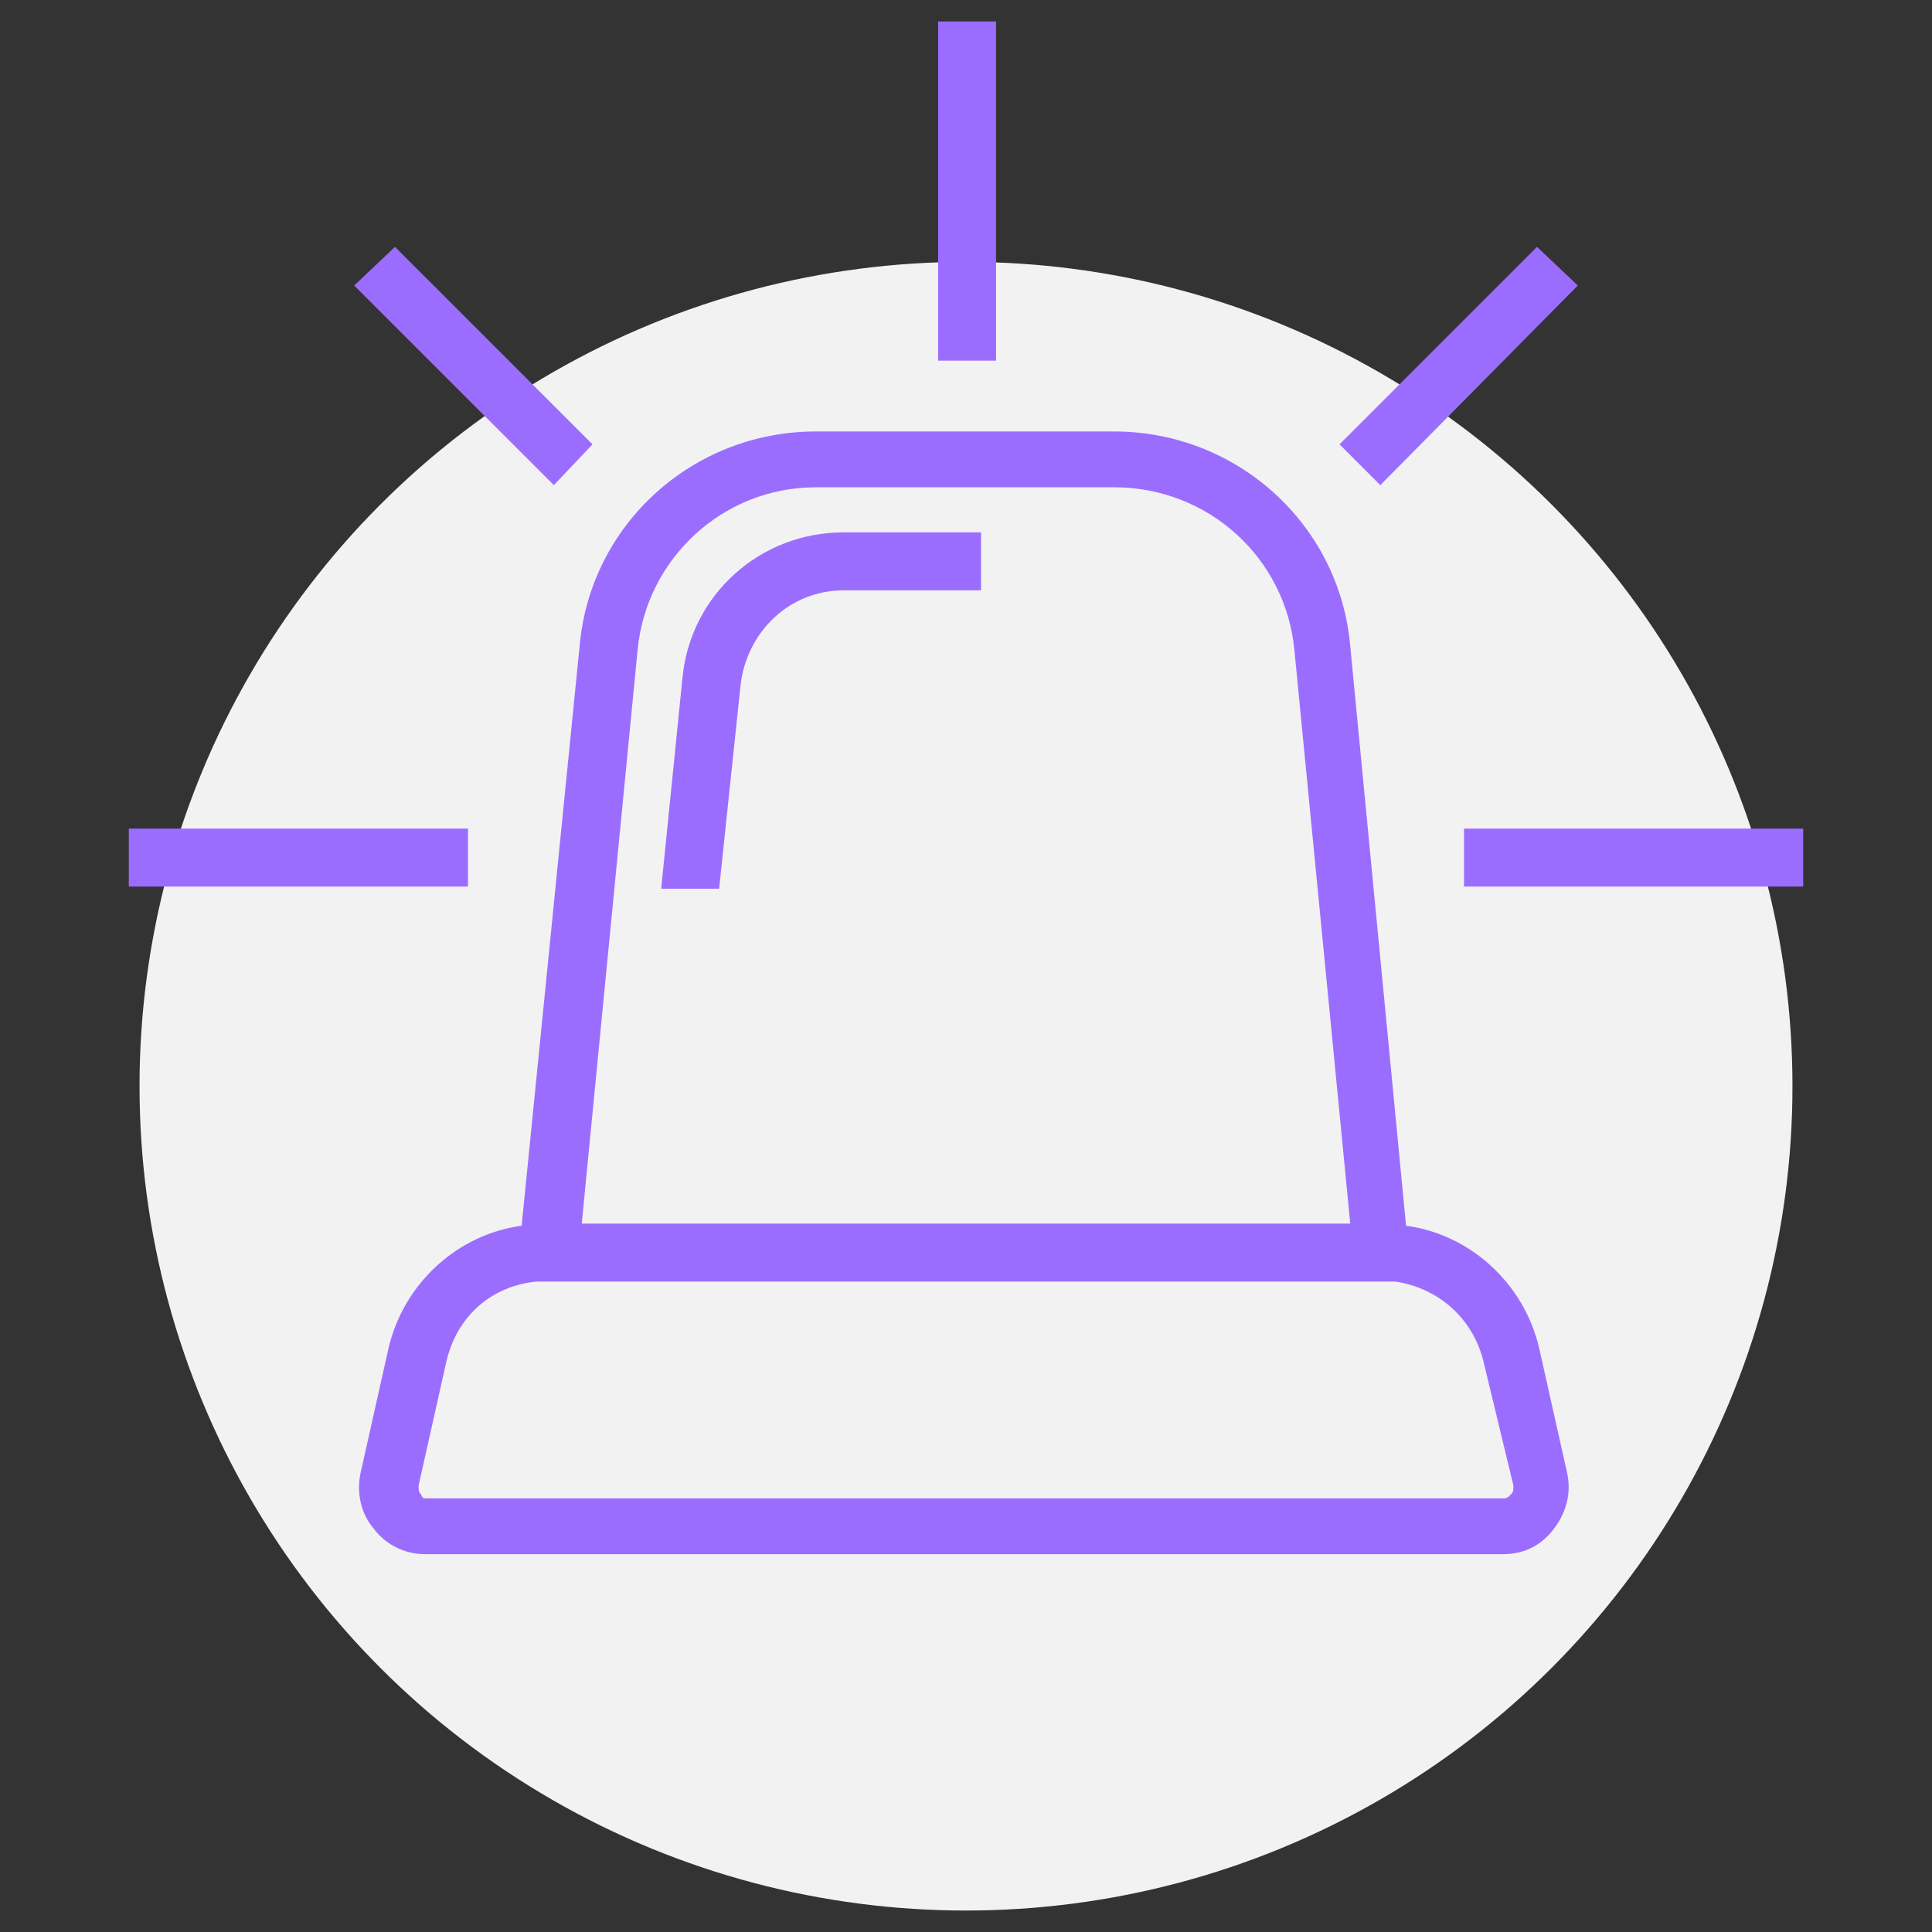
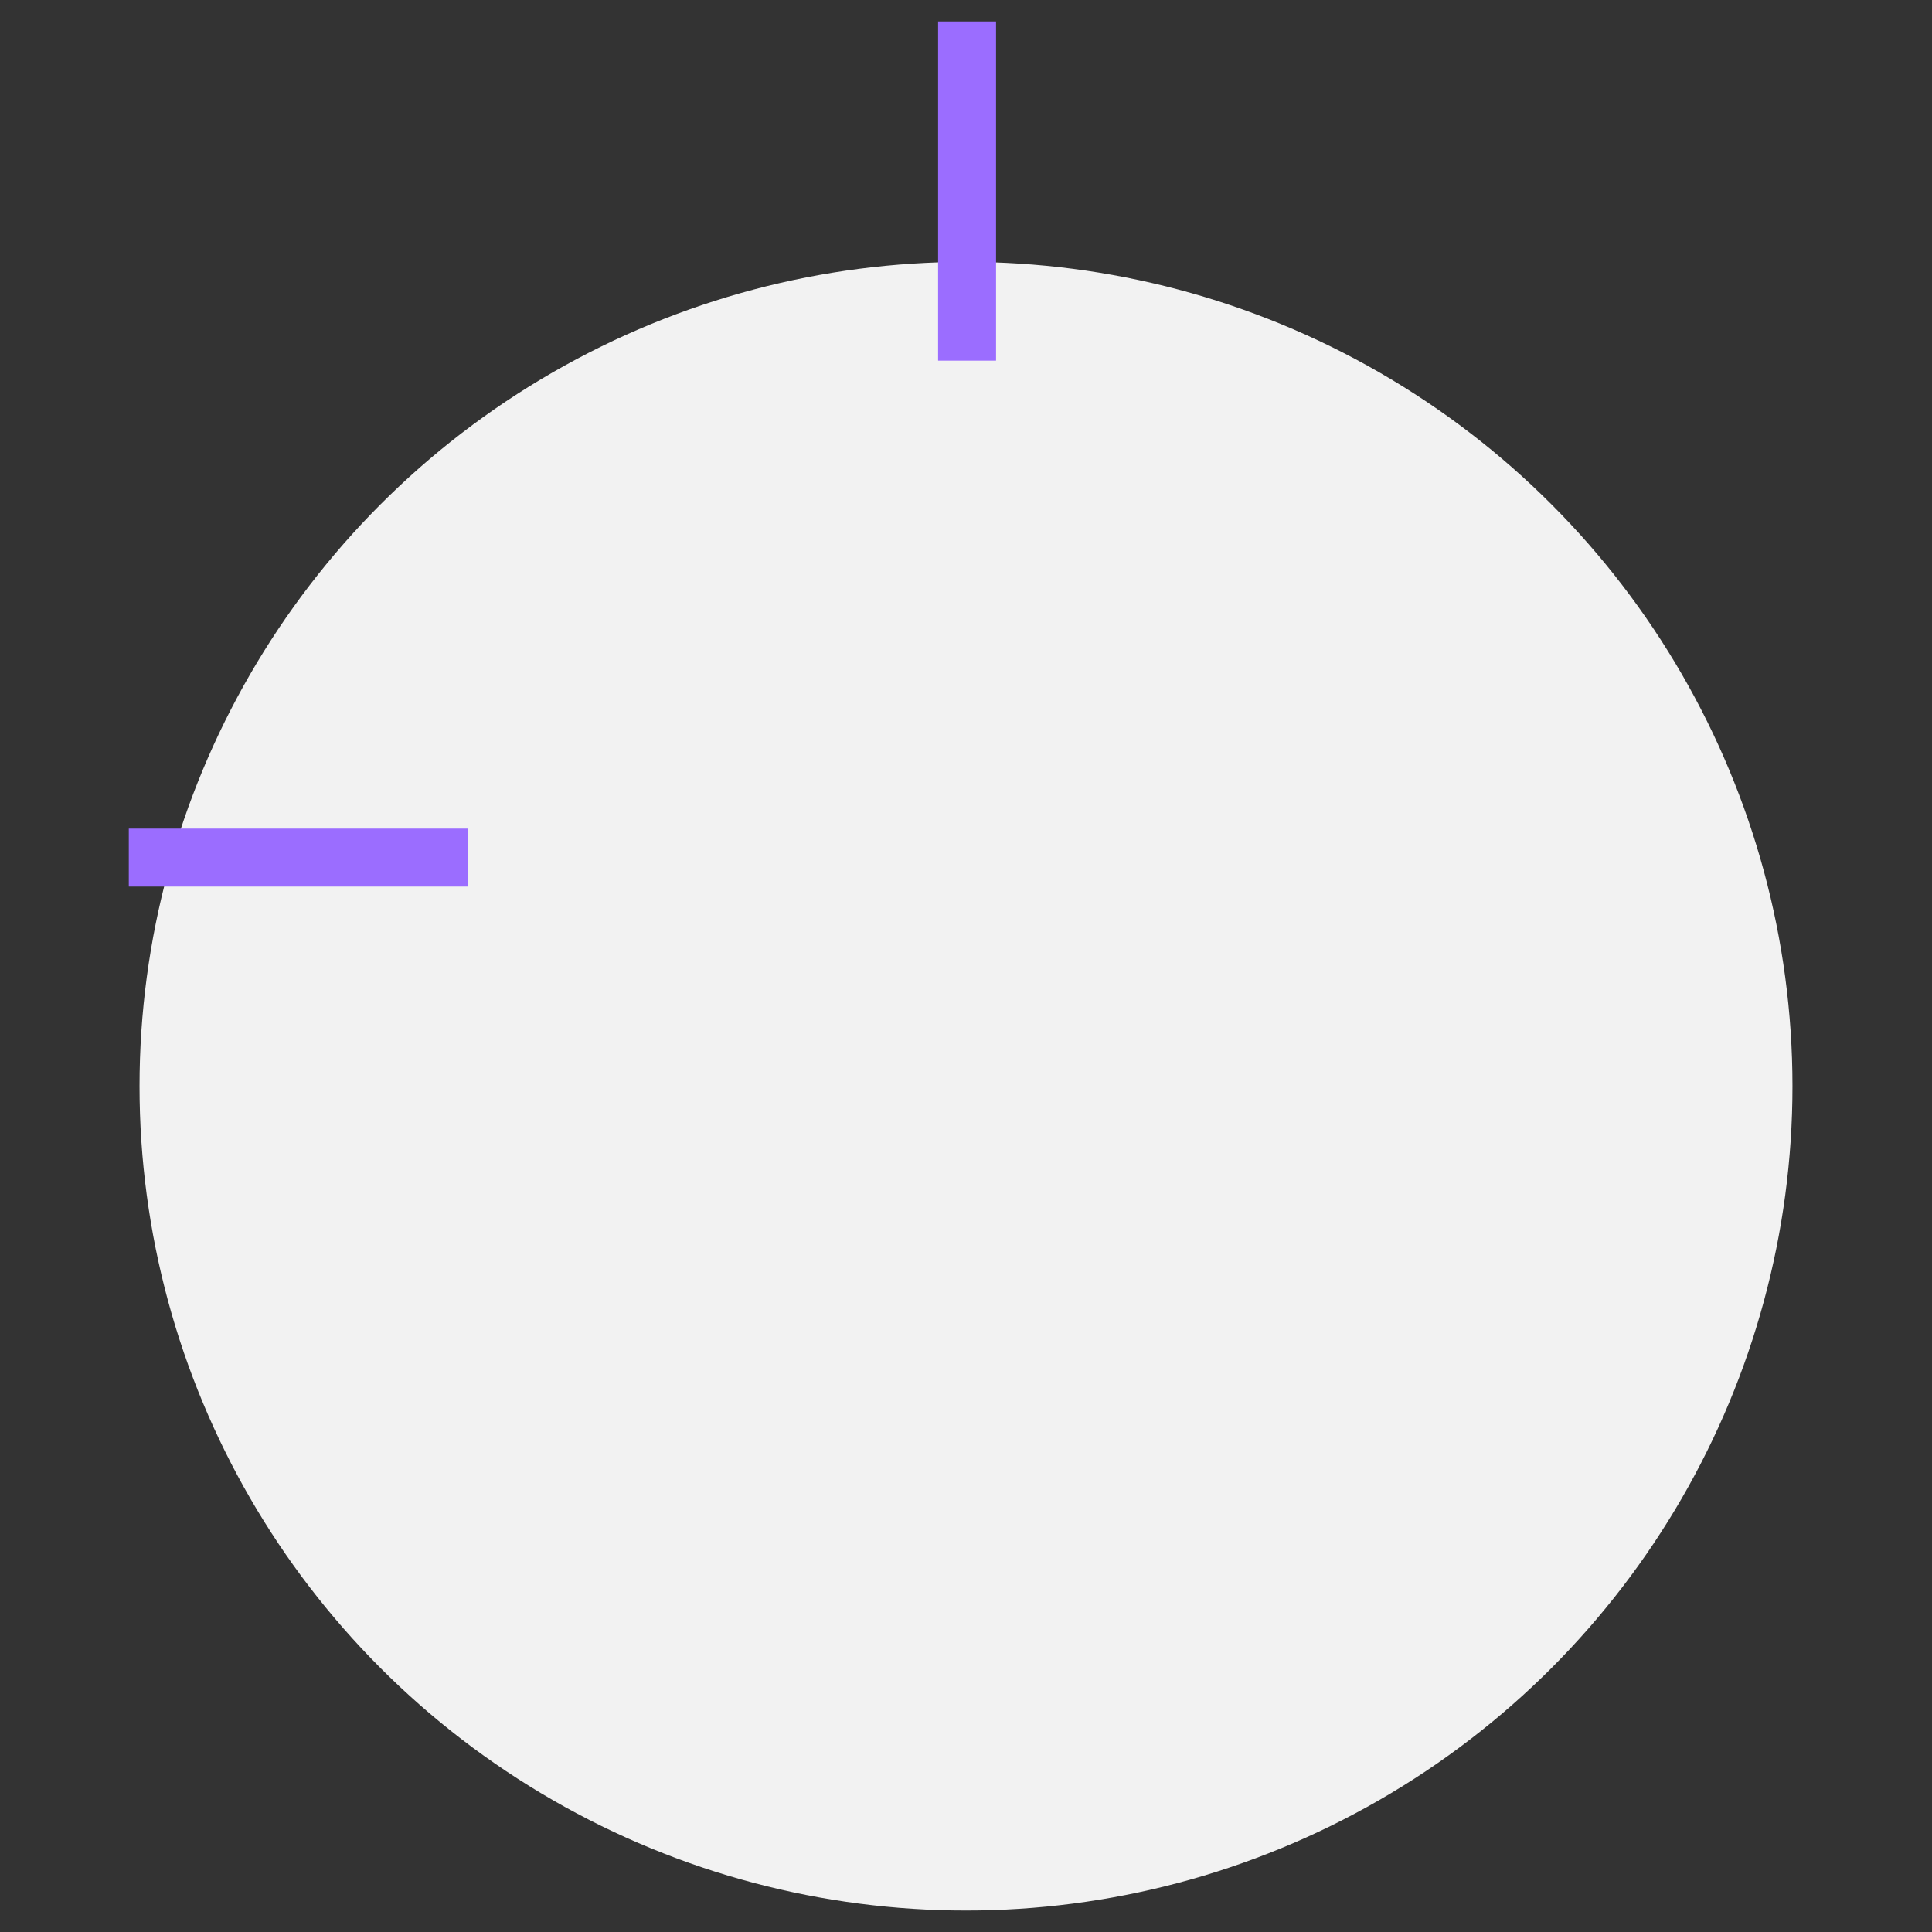
<svg xmlns="http://www.w3.org/2000/svg" width="100%" height="100%" viewBox="0 0 90 90" xml:space="preserve" style="fill-rule:evenodd;clip-rule:evenodd;stroke-linejoin:round;stroke-miterlimit:2;">
  <rect x="0" y="0" width="90" height="90" fill="#333333" stroke="none" />
  <g>
    <g>
      <g>
        <ellipse cx="45" cy="50.6" rx="38.5" ry="38.4" style="fill:rgb(242,242,242);" />
      </g>
    </g>
    <g>
-       <path d="M71.7,62.8C71,59.8 68.5,57.5 65.5,57.1L62.9,30.1C62.4,24.4 57.6,20.1 51.9,20.1L38,20.1C32.3,20.1 27.5,24.4 27,30.1L24.3,57.1C21.3,57.5 18.8,59.8 18.1,62.8L16.8,68.6C16.6,69.5 16.8,70.5 17.4,71.2C18,72 18.9,72.4 19.8,72.4L70,72.4C71,72.4 71.8,72 72.4,71.2C73,70.4 73.2,69.5 73,68.6L71.7,62.8ZM38,22.7L51.9,22.7C56.3,22.7 59.9,26 60.3,30.3L62.9,57L27.1,57L29.7,30.3C30.1,26 33.7,22.7 38,22.7ZM70.4,69.6C70.3,69.7 70.2,69.8 70.1,69.8L19.9,69.8L19.9,71.1L19.9,69.8C19.7,69.8 19.7,69.8 19.6,69.6C19.5,69.5 19.5,69.4 19.5,69.2L20.8,63.4C21.3,61.3 22.9,59.9 25,59.7L65,59.7C67,60 68.6,61.4 69.1,63.4L70.5,69.2C70.5,69.4 70.5,69.5 70.4,69.6Z" style="fill:rgb(155,109,255);fill-rule:nonzero;" />
      <rect x="43.7" y="1" width="2.7" height="15.8" style="fill:rgb(155,109,255);" />
-       <rect x="68.2" y="38.6" width="15.8" height="2.7" style="fill:rgb(155,109,255);" />
      <rect x="6" y="38.6" width="15.8" height="2.7" style="fill:rgb(155,109,255);" />
-       <path d="M18.4,11.5L27.6,20.7L25.8,22.6L16.5,13.3L18.4,11.5Z" style="fill:rgb(155,109,255);fill-rule:nonzero;" />
-       <path d="M71.6,11.5L73.5,13.3L64.3,22.6L62.4,20.7L71.6,11.5Z" style="fill:rgb(155,109,255);fill-rule:nonzero;" />
-       <path d="M34.5,31.9C34.8,29.4 36.8,27.5 39.3,27.5L45.7,27.5L45.7,24.8L39.3,24.8C35.4,24.8 32.2,27.7 31.8,31.5L30.8,41.4L33.5,41.4L34.5,31.9Z" style="fill:rgb(155,109,255);fill-rule:nonzero;" />
    </g>
  </g>
</svg>